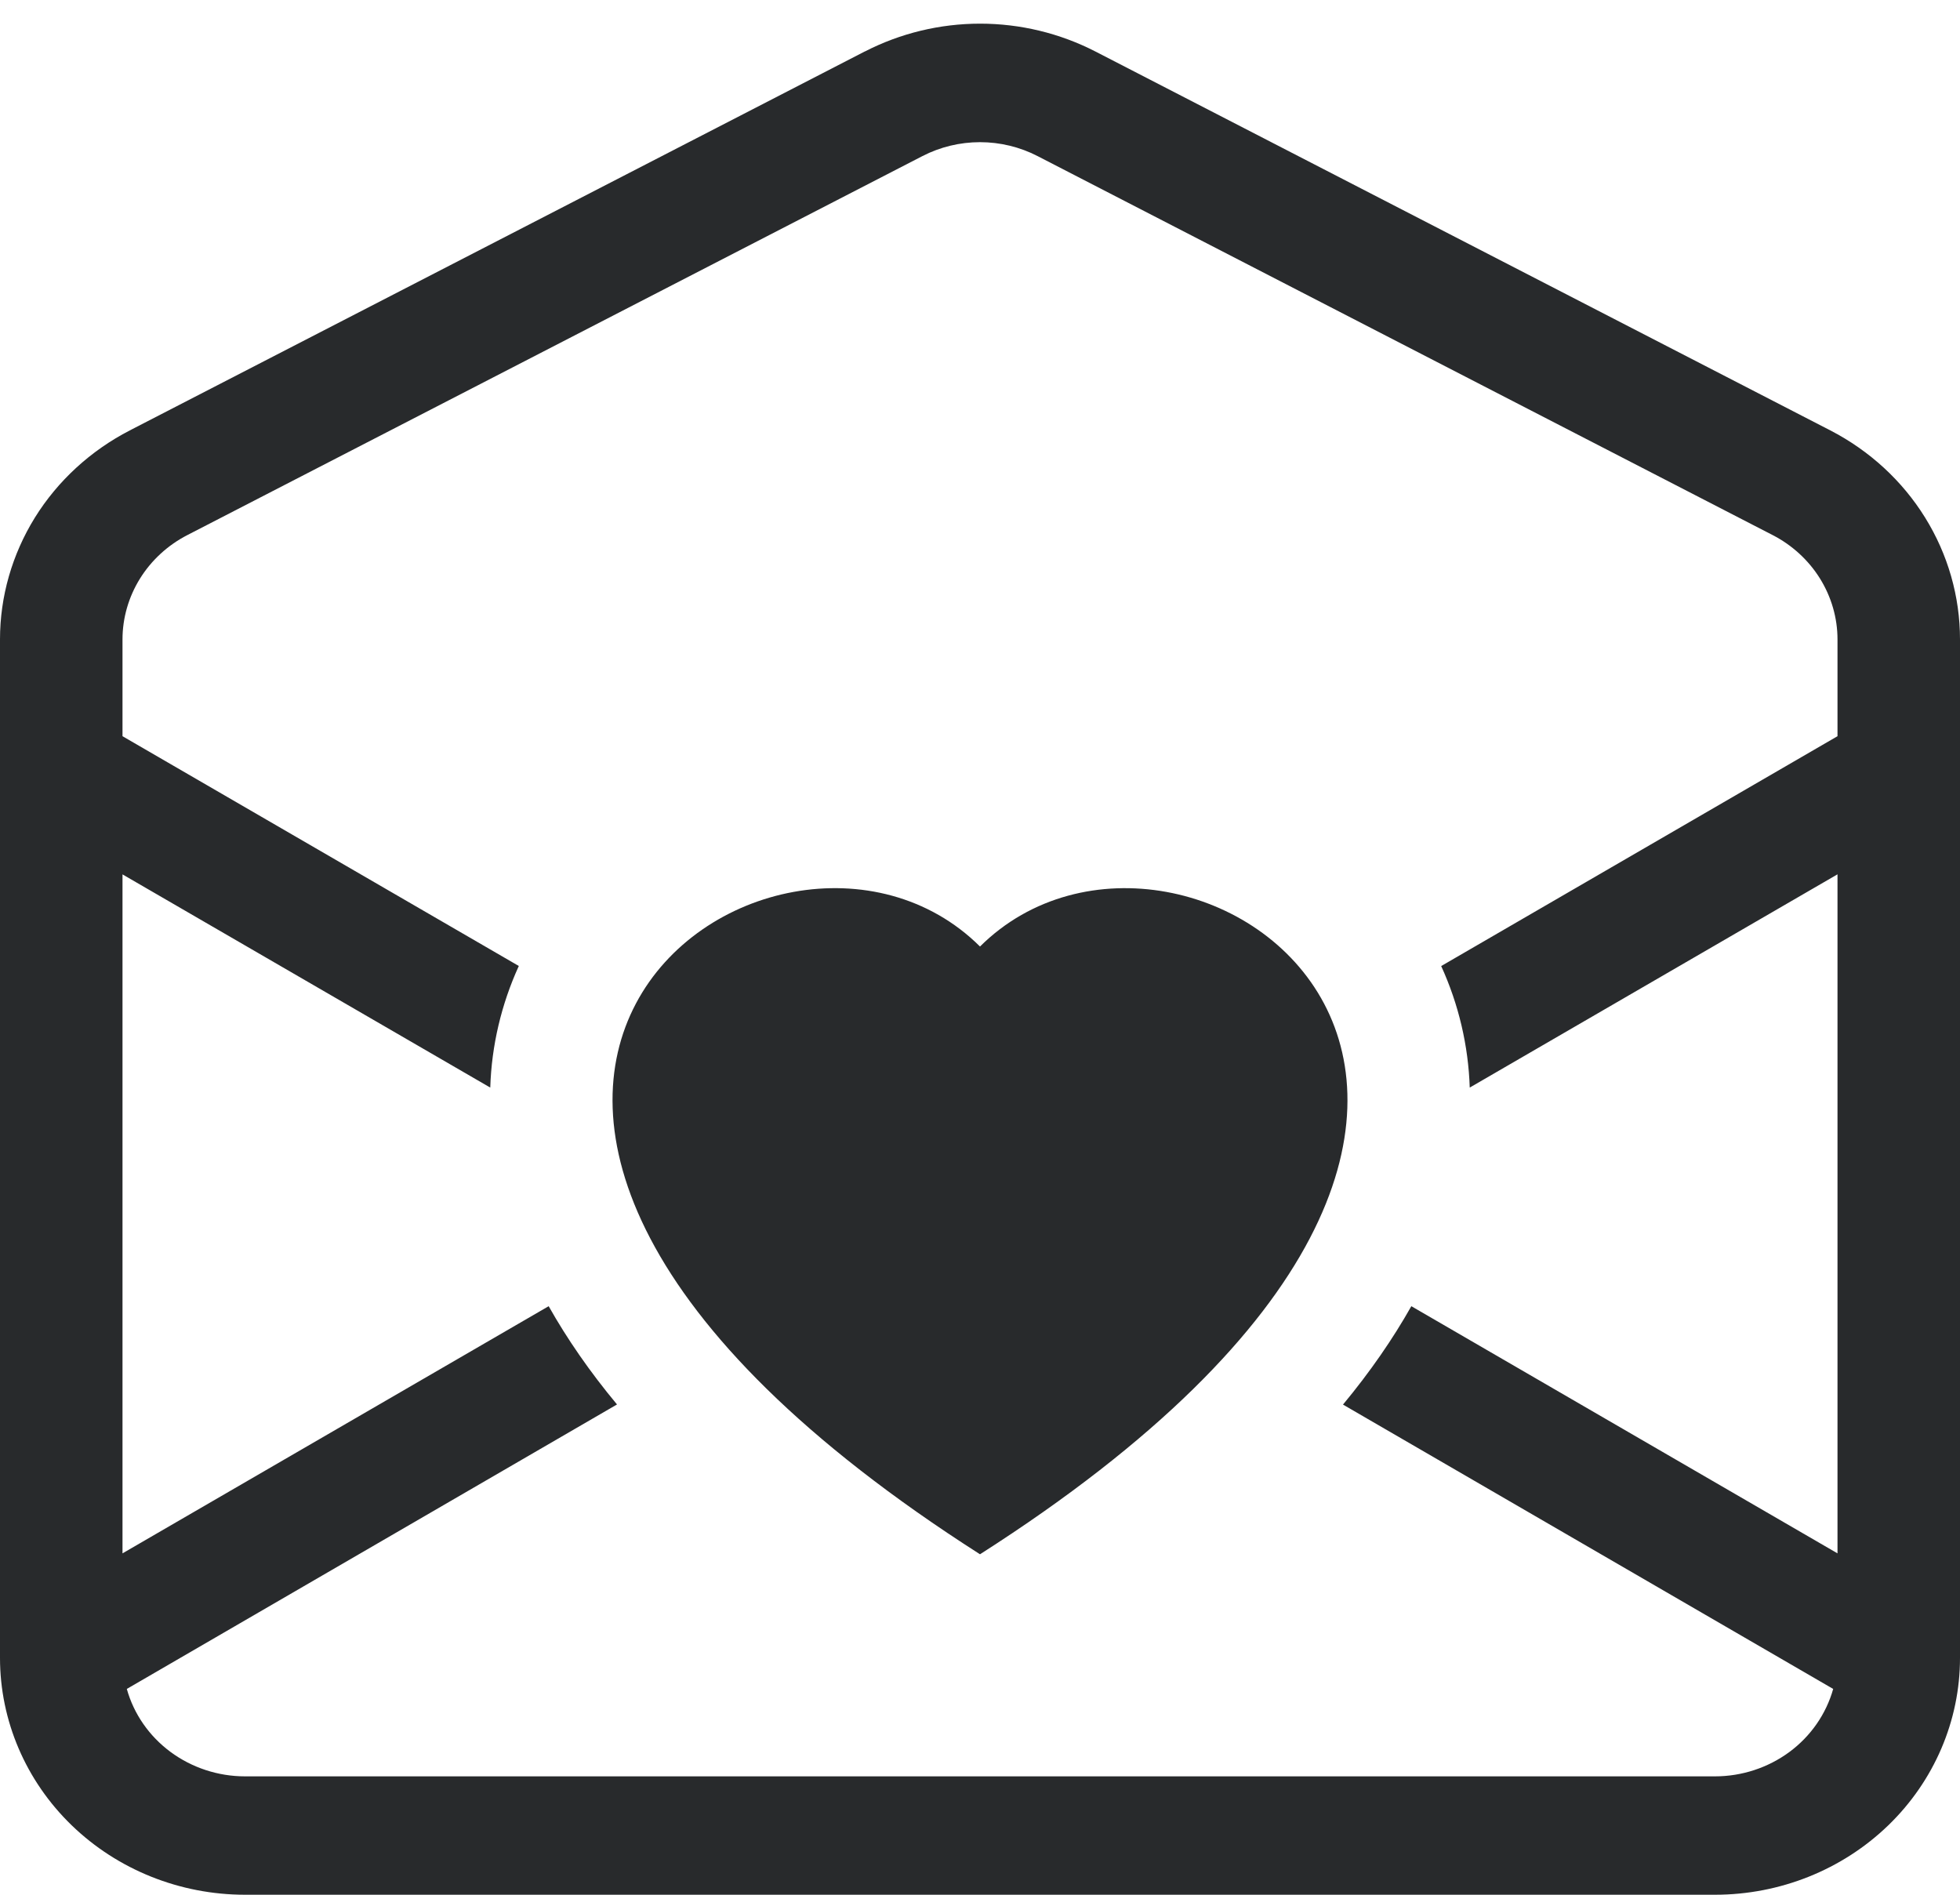
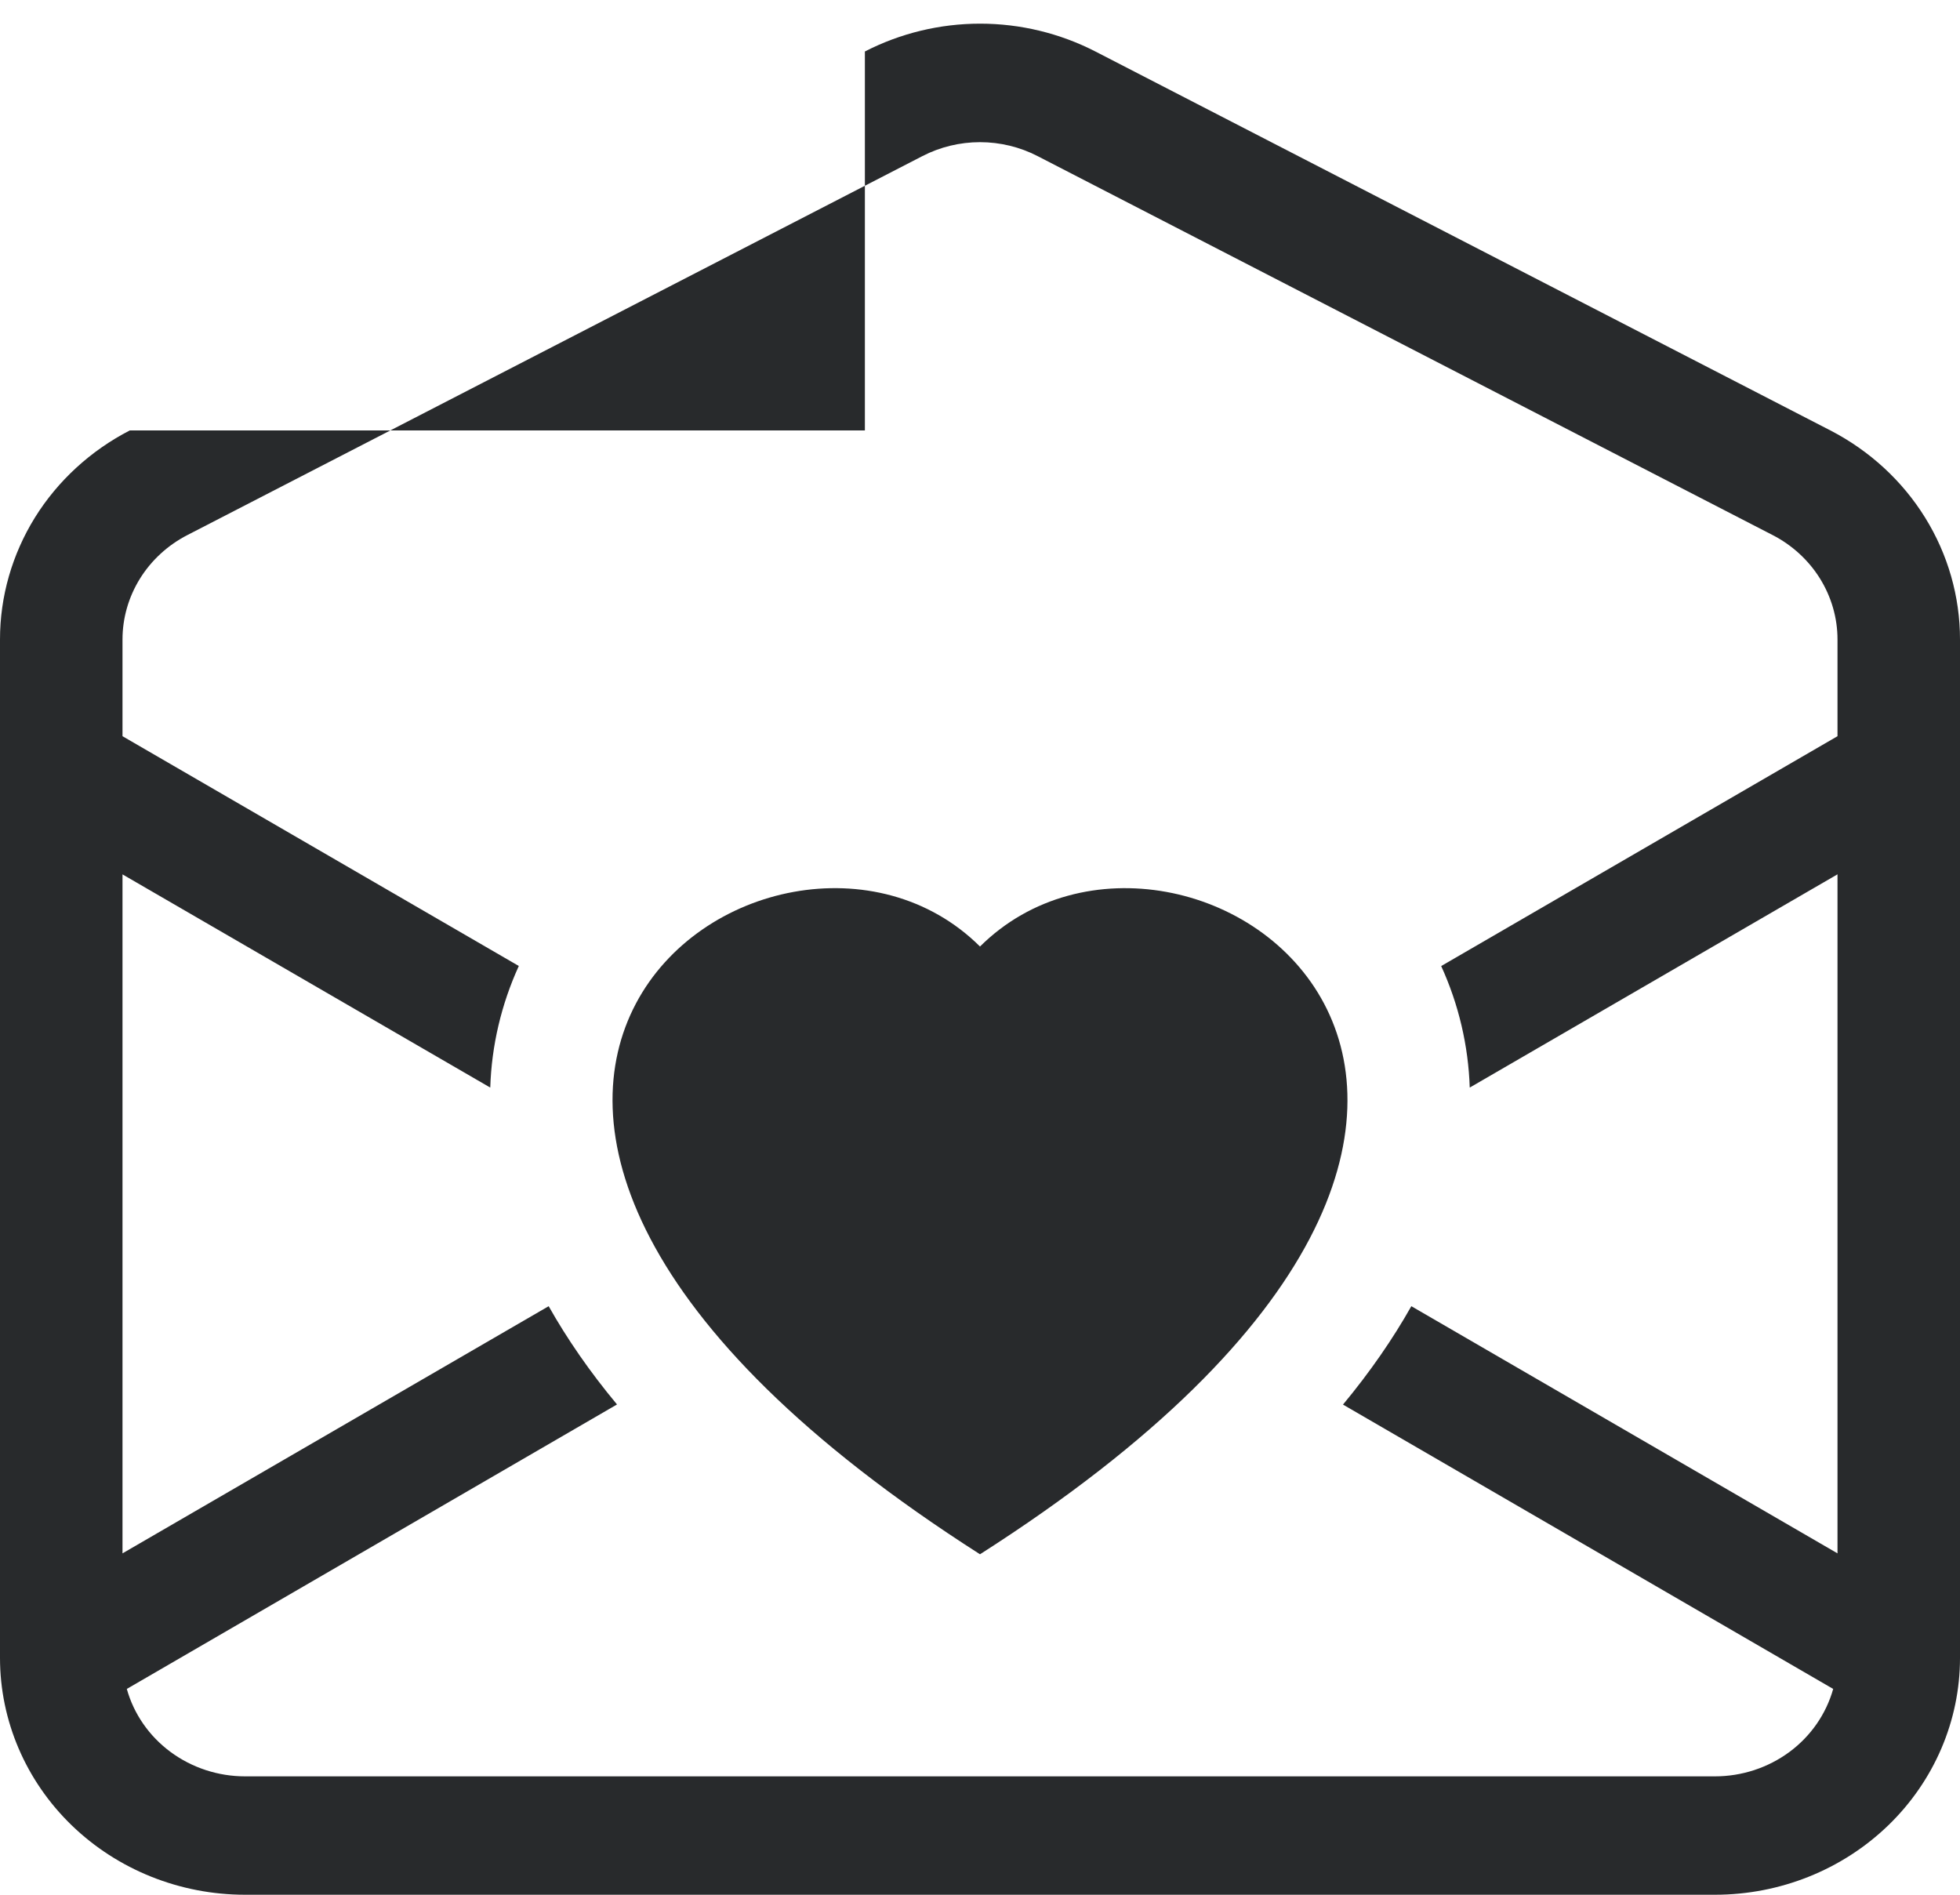
<svg xmlns="http://www.w3.org/2000/svg" width="30" height="29" viewBox="0 0 30 29" fill="none">
-   <path fill-rule="evenodd" clip-rule="evenodd" d="M15.881 2.389C15.61 2.249 15.307 2.176 15 2.176C14.693 2.176 14.39 2.249 14.119 2.389L2.869 8.189C2.569 8.343 2.318 8.574 2.143 8.855C1.968 9.137 1.875 9.459 1.875 9.787V11.268L7.941 14.785C7.673 15.372 7.524 16.004 7.504 16.646L1.875 13.383V23.775L8.398 19.992C8.679 20.49 9.026 20.994 9.444 21.496L1.941 25.85C2.048 26.234 2.284 26.573 2.611 26.815C2.938 27.056 3.338 27.188 3.75 27.188H26.25C26.662 27.188 27.062 27.056 27.389 26.815C27.716 26.573 27.951 26.234 28.059 25.85L20.556 21.498C20.974 20.994 21.321 20.49 21.602 19.992L28.125 23.775V13.382L22.496 16.646C22.475 16.005 22.327 15.373 22.059 14.786L28.125 11.268V9.787C28.125 9.459 28.032 9.137 27.857 8.855C27.682 8.574 27.431 8.343 27.131 8.189L15.881 2.389ZM13.238 0.788C13.78 0.509 14.386 0.362 15.002 0.362C15.617 0.362 16.223 0.509 16.766 0.788L28.016 6.588C28.616 6.898 29.117 7.359 29.466 7.922C29.816 8.486 30 9.131 30 9.787V25.375C30 26.336 29.605 27.258 28.902 27.938C28.198 28.618 27.245 29 26.25 29H3.75C2.755 29 1.802 28.618 1.098 27.938C0.395 27.258 1.87573e-08 26.336 1.87573e-08 25.375V9.787C-6.79625e-05 9.13 0.185 8.486 0.534 7.922C0.884 7.359 1.386 6.898 1.986 6.588L13.236 0.788H13.238ZM15 14.487C18.12 11.386 25.922 16.813 15 23.789C4.078 16.811 11.88 11.386 15 14.487Z" fill="#282A2C" />
+   <path fill-rule="evenodd" clip-rule="evenodd" d="M15.881 2.389C15.61 2.249 15.307 2.176 15 2.176C14.693 2.176 14.39 2.249 14.119 2.389L2.869 8.189C2.569 8.343 2.318 8.574 2.143 8.855C1.968 9.137 1.875 9.459 1.875 9.787V11.268L7.941 14.785C7.673 15.372 7.524 16.004 7.504 16.646L1.875 13.383V23.775L8.398 19.992C8.679 20.49 9.026 20.994 9.444 21.496L1.941 25.85C2.048 26.234 2.284 26.573 2.611 26.815C2.938 27.056 3.338 27.188 3.75 27.188H26.25C26.662 27.188 27.062 27.056 27.389 26.815C27.716 26.573 27.951 26.234 28.059 25.85L20.556 21.498C20.974 20.994 21.321 20.49 21.602 19.992L28.125 23.775V13.382L22.496 16.646C22.475 16.005 22.327 15.373 22.059 14.786L28.125 11.268V9.787C28.125 9.459 28.032 9.137 27.857 8.855C27.682 8.574 27.431 8.343 27.131 8.189L15.881 2.389ZM13.238 0.788C13.78 0.509 14.386 0.362 15.002 0.362C15.617 0.362 16.223 0.509 16.766 0.788L28.016 6.588C28.616 6.898 29.117 7.359 29.466 7.922C29.816 8.486 30 9.131 30 9.787V25.375C30 26.336 29.605 27.258 28.902 27.938C28.198 28.618 27.245 29 26.25 29H3.75C2.755 29 1.802 28.618 1.098 27.938C0.395 27.258 1.87573e-08 26.336 1.87573e-08 25.375V9.787C-6.79625e-05 9.13 0.185 8.486 0.534 7.922C0.884 7.359 1.386 6.898 1.986 6.588H13.238ZM15 14.487C18.12 11.386 25.922 16.813 15 23.789C4.078 16.811 11.88 11.386 15 14.487Z" fill="#282A2C" />
</svg>